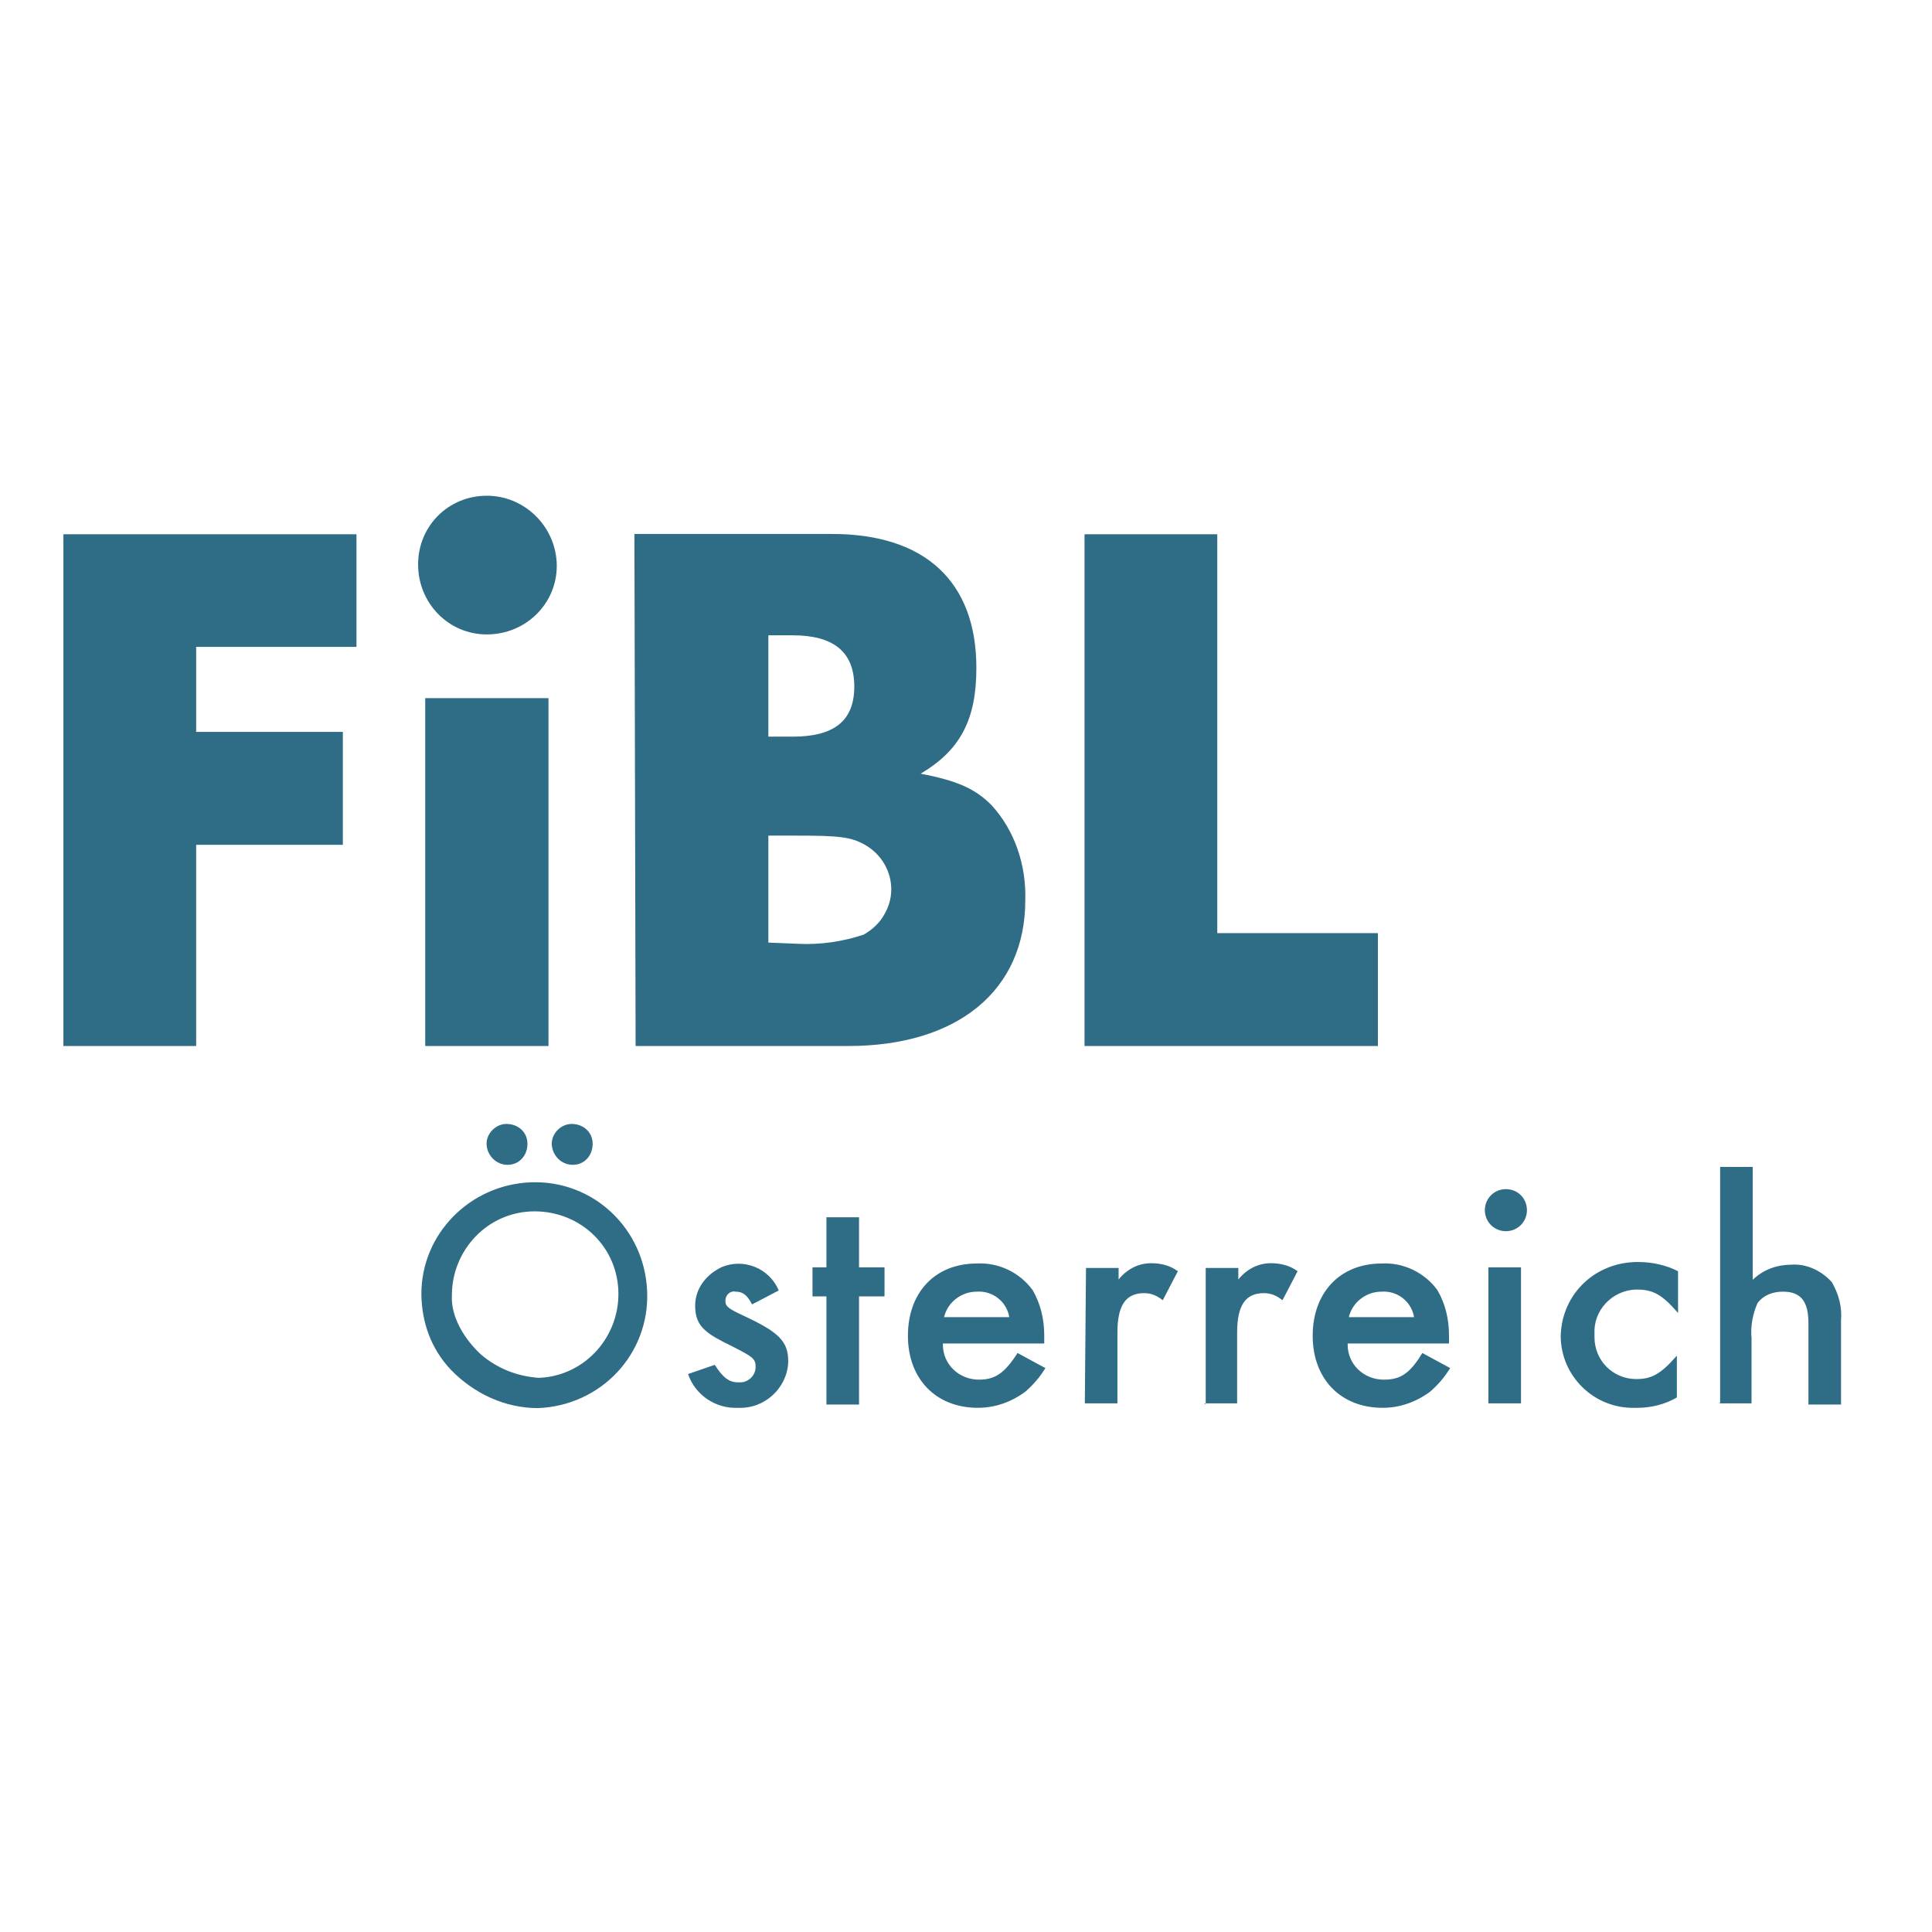
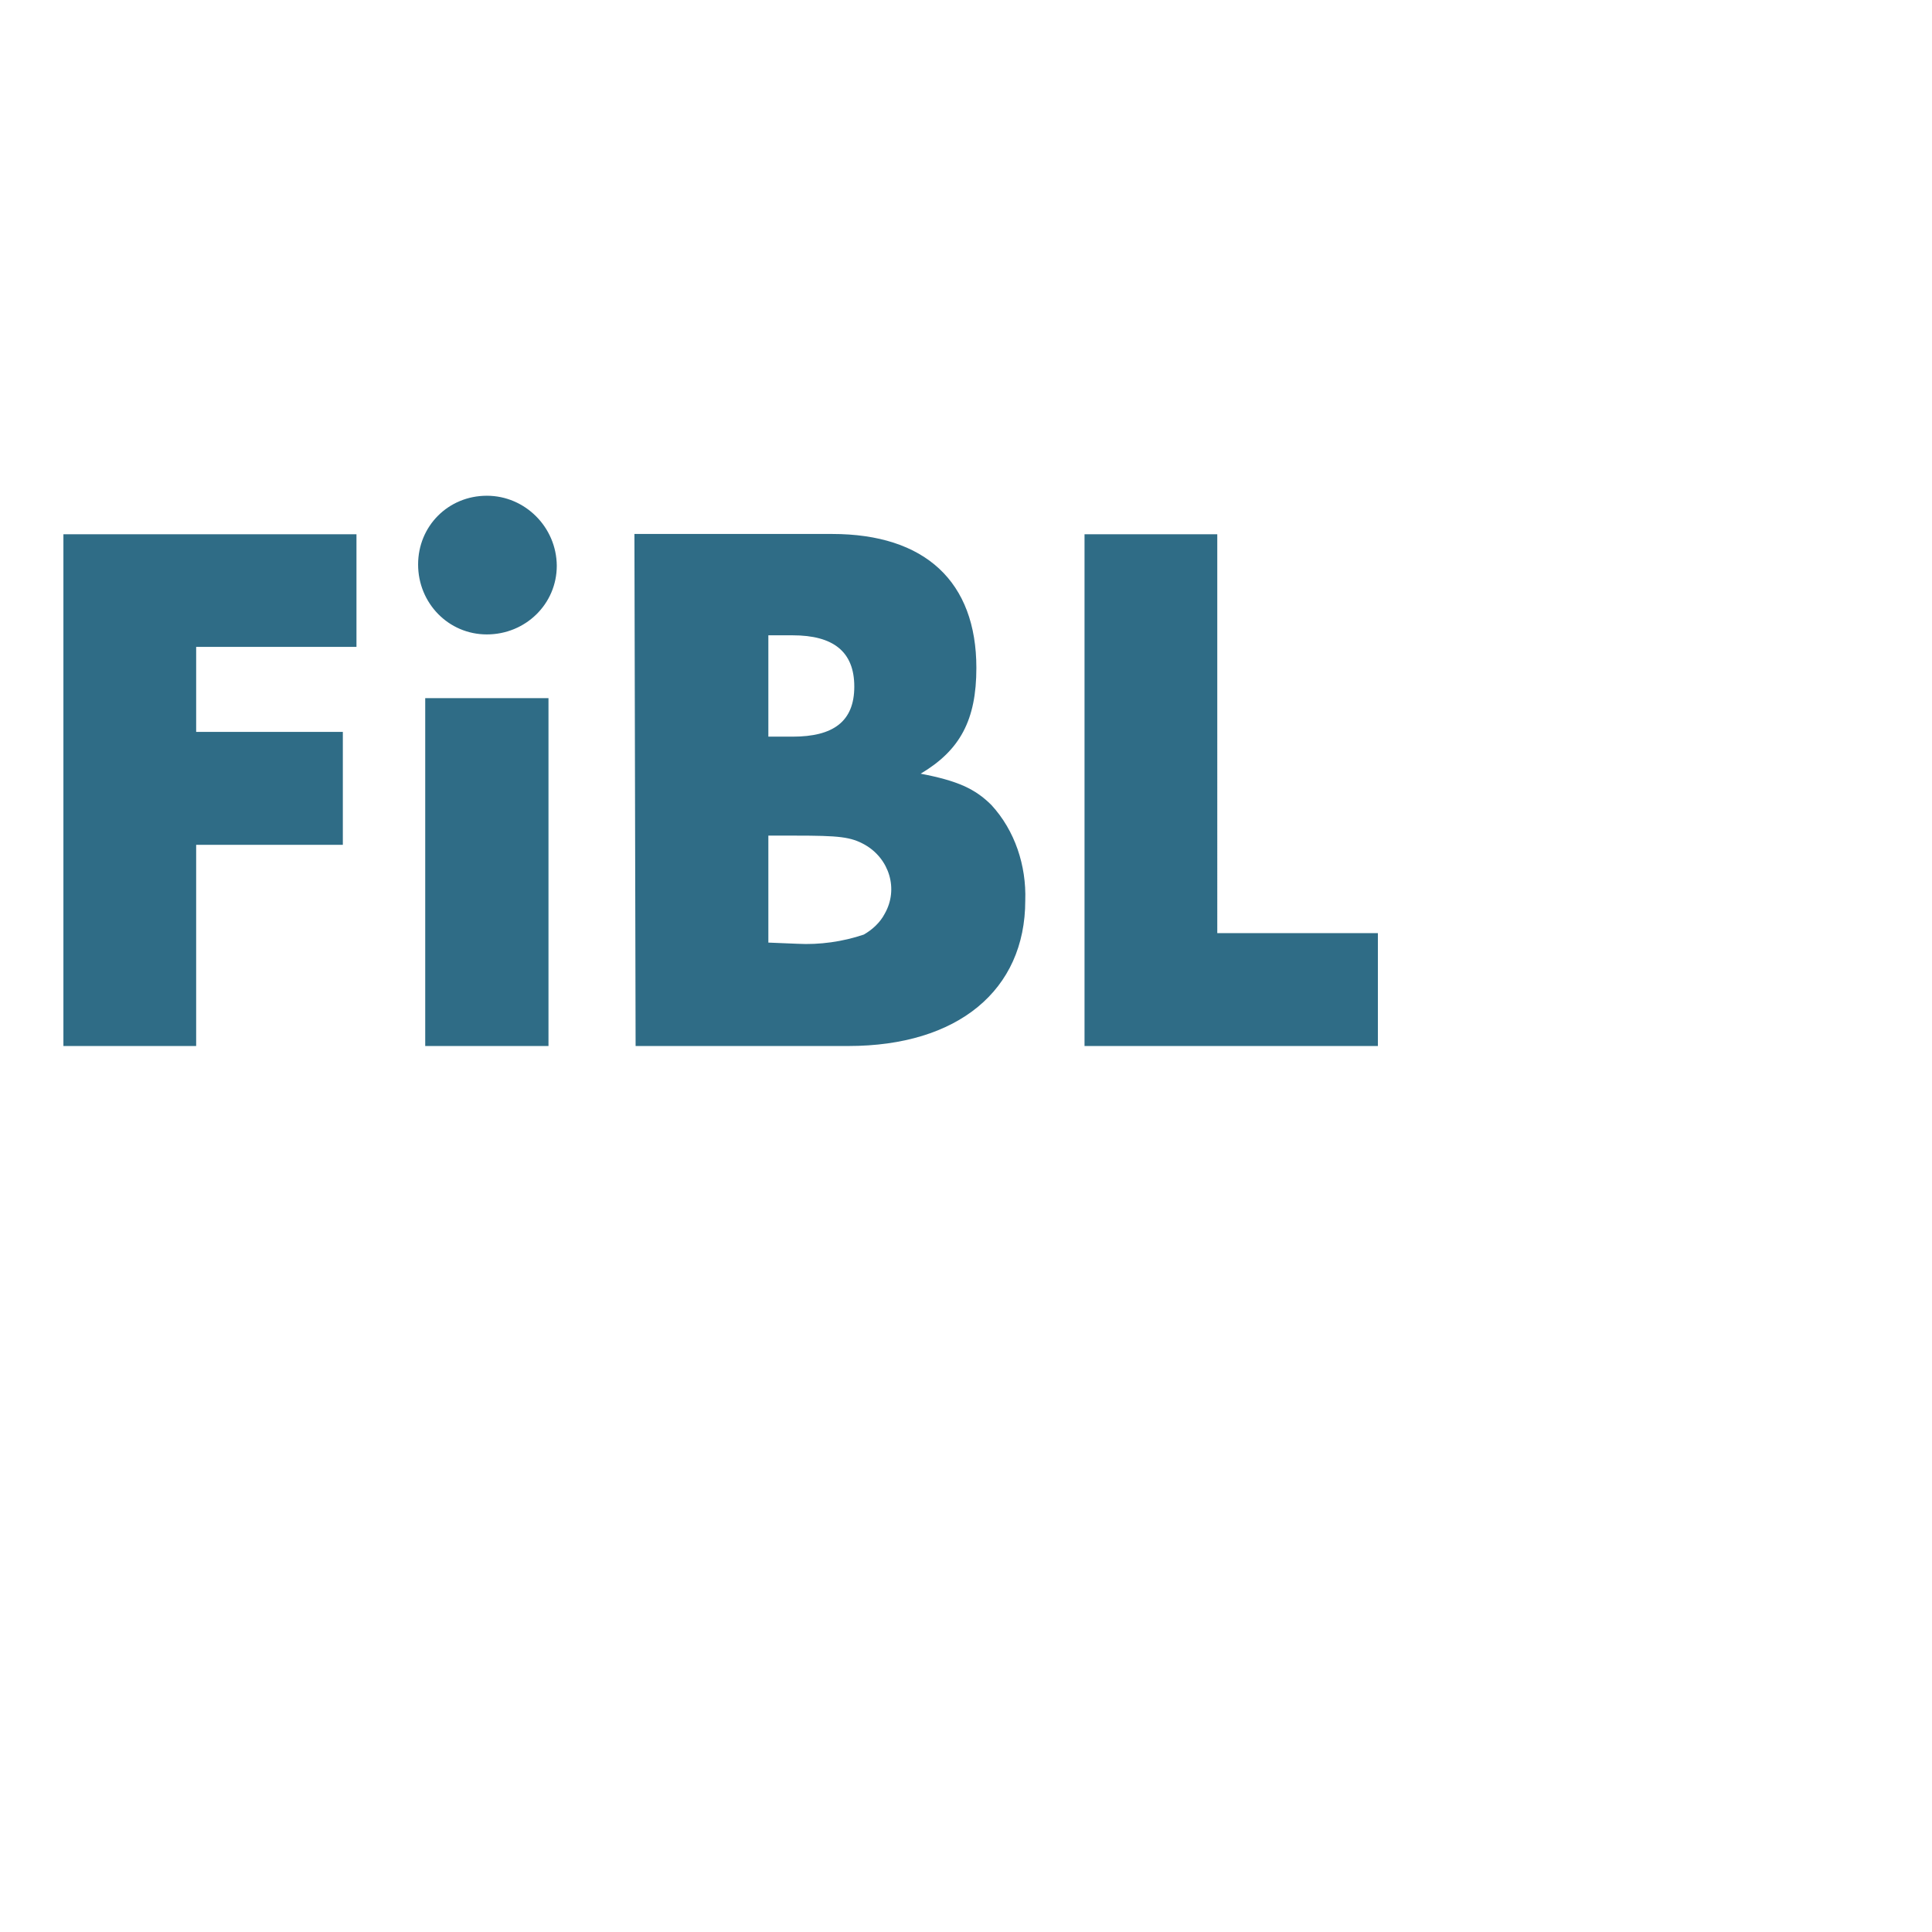
<svg xmlns="http://www.w3.org/2000/svg" version="1.1" id="layer" x="0px" y="0px" viewBox="-153 -46 652 652" style="enable-background:new -153 -46 652 652;" xml:space="preserve">
  <style type="text/css">
	.st0{fill:#2F6C86;}
</style>
  <path id="path4" class="st0" d="M257.8,134.3h-44.8V307H312v-38.1h-54.2V134.3z M106.3,272.1V236h9c14.9,0,18.8,0.4,23.6,3.1  c8.2,4.7,11.4,14.9,6.7,23.2c-1.6,3.1-4.3,5.5-7.1,7.1c-7.1,2.4-14.9,3.5-22.4,3.1L106.3,272.1z M106.3,202.6v-34.2h8.2  c13.7,0,20.8,5.5,20.8,17.3s-7.1,16.9-20.8,16.9H106.3z M61.5,307h71.8c36.9,0,59.7-18.8,59.7-49.1c0.4-11.8-3.5-23.6-11.4-32.2  c-5.5-5.5-11.4-8.2-23.9-10.6c13.3-7.9,18.8-18.1,18.8-35.7c0-29.1-17.3-45.2-48.7-45.2H61.1L61.5,307z M11.3,121.3  c-13,0-23.2,10.2-23.2,23.2l0,0c0,13,10.2,23.6,23.2,23.6s23.6-10.2,23.6-23.2C34.8,131.9,24.2,121.3,11.3,121.3  C11.7,121.3,11.3,121.3,11.3,121.3 M32.1,189.6H-9.5V307h41.6V189.6z M-32.7,172.4v-38.1h-98.9V307h44.8v-67.9h49.5V201h-49.5v-28.7  H-32.7z" />
-   <path id="path27" class="st0" d="M427.1,427.6h11v-22c-0.4-3.9,0.4-8.2,2-11.8c2-2.7,5.1-3.9,8.6-3.9c5.9,0,8.6,3.1,8.6,10.6V428h11  v-28.3c0.4-4.7-0.8-9-3.1-13c-3.5-3.9-8.6-6.3-13.7-5.9c-4.7,0-9.4,1.6-13,5.1v-38.1h-11v79.7H427.1z M373.7,404.8  c0,13.7,11.4,24.7,25.1,24.3c0.4,0,0.8,0,0.8,0c4.7,0,9.4-1.2,13.3-3.5v-14.1c-5.5,6.3-8.6,7.9-13.7,7.9c-7.9,0-14.1-6.3-14.1-14.1  c0-0.4,0-0.8,0-1.2c-0.4-7.9,5.9-14.5,13.7-14.9c0.4,0,0.4,0,0.8,0c5.5,0,8.6,2,13.7,7.9v-14.1c-3.9-2-8.6-3.1-13.3-3.1  C385.8,379.7,374.1,390.3,373.7,404.8C373.7,404.4,373.7,404.4,373.7,404.8 M349.3,427.6h11v-45.9h-11V427.6z M355.2,369.5  c3.9,0,7.1-3.1,7.1-7.1s-3.1-7.1-7.1-7.1l0,0c-3.9,0-7.1,3.1-7.1,7.1S351.3,369.5,355.2,369.5 M302.2,398.5c1.2-5.1,5.9-8.6,11-8.6  c5.5-0.4,10.2,3.5,11,8.6H302.2z M290,404.8c0,14.5,9.4,24.3,23.6,24.3c5.9,0,11.4-2,16.1-5.5c2.7-2.4,4.7-4.7,6.7-7.9l-9.4-5.1  c-4.3,7.1-7.5,9-13,9c-6.7,0-12.2-5.1-12.2-11.8v-0.4H336v-2.7c0-5.5-1.2-10.6-3.9-15.3c-4.3-5.9-11.4-9.4-18.8-9  C299.1,380.4,290,390.3,290,404.8 M253.5,427.6h11v-23.9c0-9,2.7-13.3,9-13.3c2.4,0,4.3,0.8,6.3,2.4l5.1-9.8c-2.7-2-5.9-2.7-9-2.7  c-4.3,0-8.2,2-11,5.5v-3.9h-11v45.9H253.5z M213.1,427.6h11v-23.9c0-9,2.7-13.3,9-13.3c2.4,0,4.3,0.8,6.3,2.4l5.1-9.8  c-2.7-2-5.9-2.7-9-2.7c-4.3,0-8.2,2-11,5.5v-3.9h-11L213.1,427.6z M165.6,398.5c1.2-5.1,5.9-8.6,11-8.6c5.5-0.4,10.2,3.5,11,8.6  H165.6z M153.4,404.8c0,14.5,9.4,24.3,23.6,24.3c5.9,0,11.4-2,16.1-5.5c2.7-2.4,4.7-4.7,6.7-7.9l-9.4-5.1c-4.3,6.7-7.5,9-13,9  c-6.7,0-12.2-5.1-12.2-11.8v-0.4h34.2v-2.7c0-5.5-1.2-10.6-3.9-15.3c-4.3-5.9-11.4-9.4-18.8-9C162.4,380.4,153.4,390.3,153.4,404.8   M125.9,428h11v-36.5h8.6v-9.8h-8.6v-16.9h-11v16.9h-4.7v9.8h4.7L125.9,428z M79.2,417.7c2.4,7.1,9.4,11.8,16.9,11.4  c9,0.4,16.5-6.7,16.9-15.3c0,0,0,0,0-0.4c0-6.7-3.1-9.8-14.9-15.3c-5.1-2.4-6.3-3.1-6.3-5.1s1.6-3.5,3.5-3.1l0,0  c2.4,0,3.9,1.2,5.5,4.3l9-4.7c-3.1-7.5-11.8-11-19.2-7.9c-5.1,2.4-9,7.1-9,13c0,5.9,2.4,8.6,9.4,12.2c10.2,5.1,11,5.5,11,8.6  c0,2.7-2.4,5.1-5.1,5.1c-0.4,0-0.4,0-0.8,0c-3.1,0-5.1-1.6-7.9-5.9L79.2,417.7z M9.3,411.1c-5.5-5.1-10.2-12.6-9.8-20  c0-15.3,12.2-28.3,27.9-28.3s28.3,12.2,28.3,27.9c0,15.3-12.2,28.3-27.9,28.3h1.2C21.5,418.5,14.8,415.8,9.3,411.1 M-0.9,416.2  c7.9,8.2,18.5,13,29.4,13c21.2-0.8,37.7-18.1,36.9-39.3c-0.8-21.2-18.1-37.7-39.3-36.9c-20.4,0.8-36.9,17.3-36.9,37.7  C-10.7,400.1-7.6,409.1-0.9,416.2 M18.3,347.1c3.9,0,6.7-3.1,6.7-7.1c0-3.9-3.1-6.7-7.1-6.7c-3.5,0-6.7,3.1-6.7,6.7  C11.3,343.9,14.4,347.1,18.3,347.1L18.3,347.1 M40.3,347.1c3.9,0,6.7-3.1,6.7-7.1c0-3.9-3.1-6.7-7.1-6.7c-3.5,0-6.7,3.1-6.7,6.7  C33.3,343.9,36.4,347.1,40.3,347.1L40.3,347.1" />
</svg>